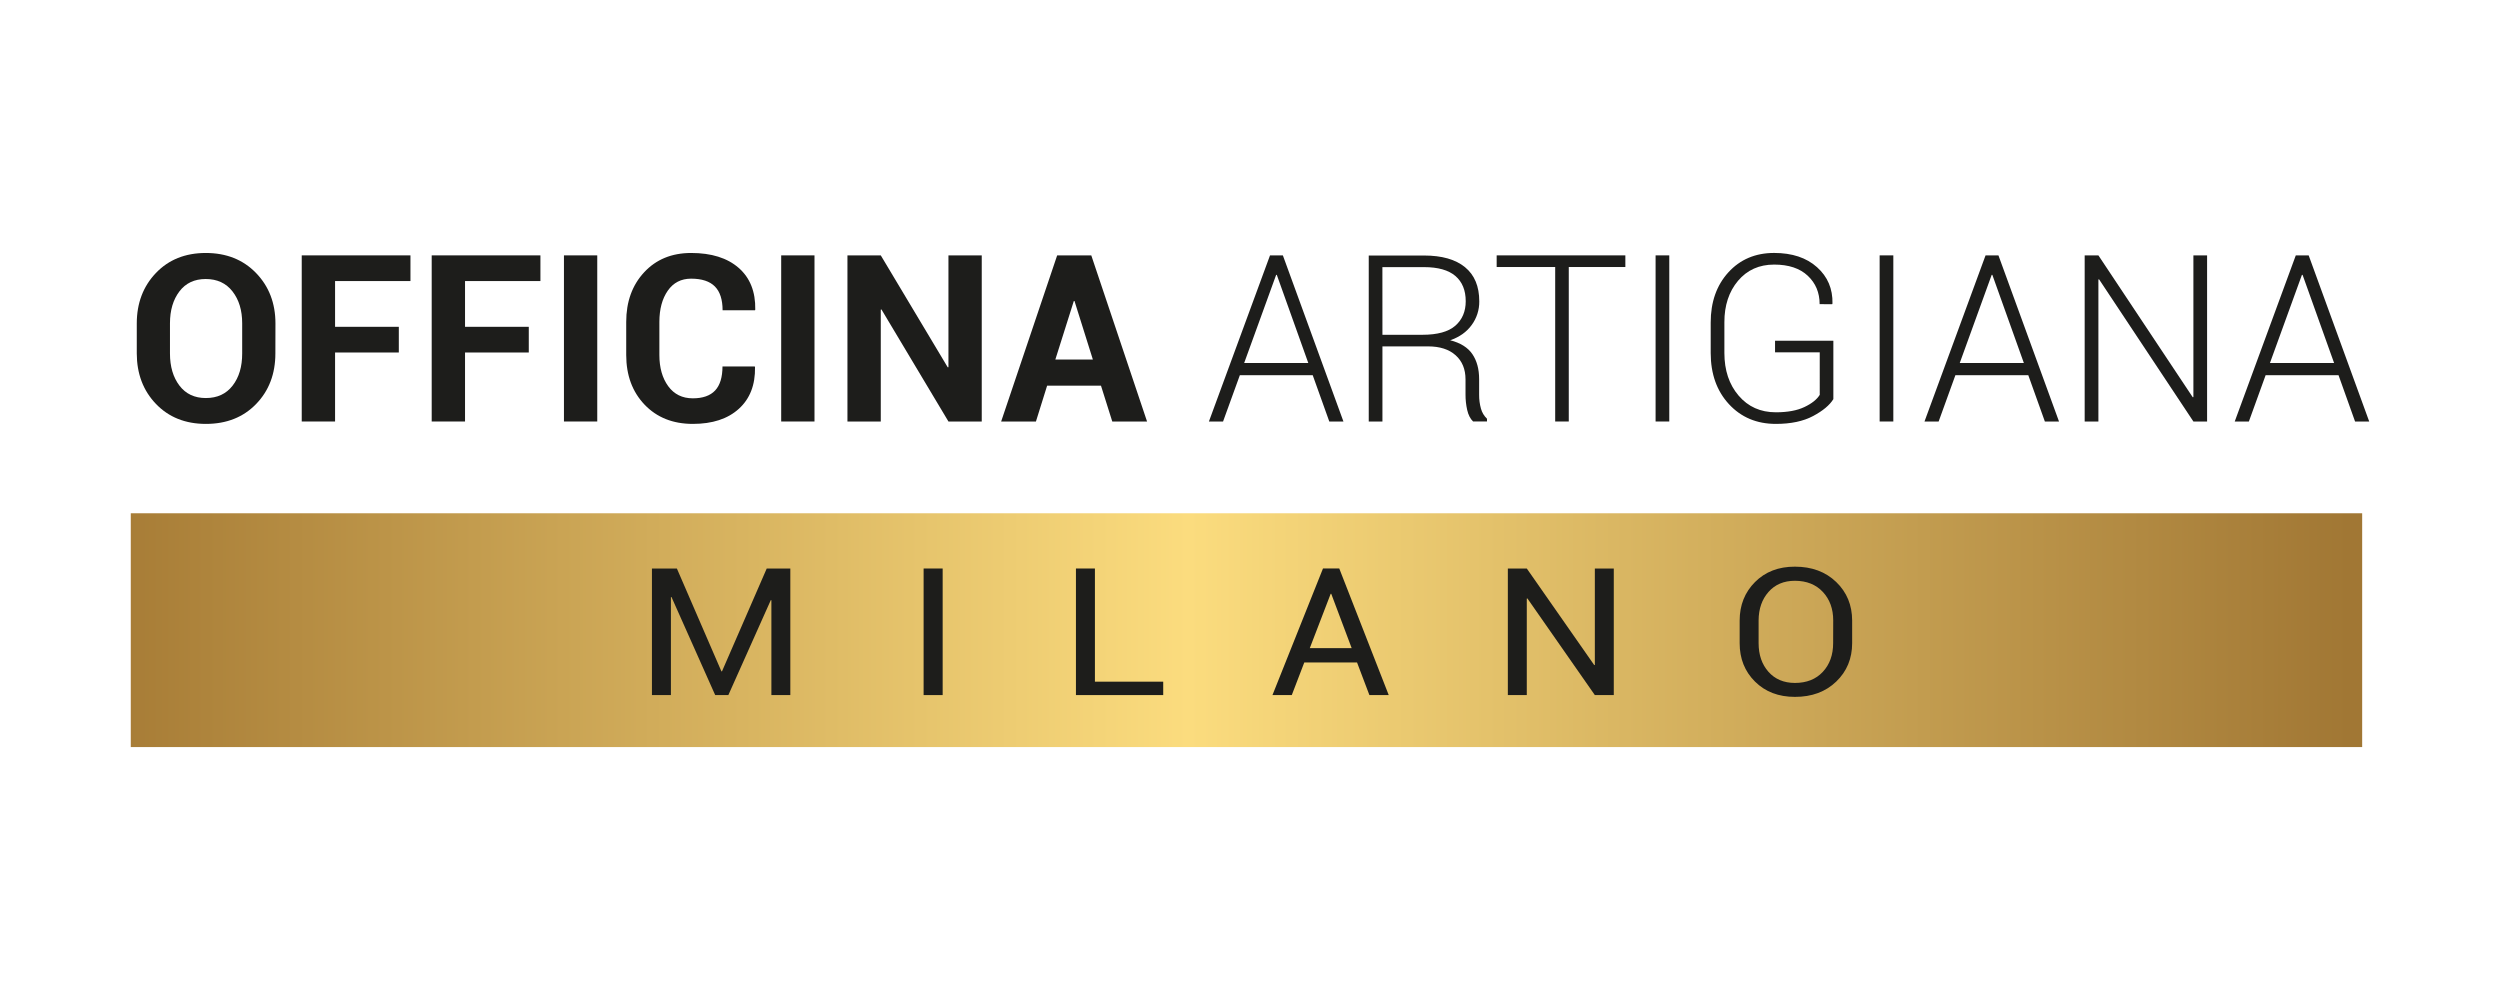
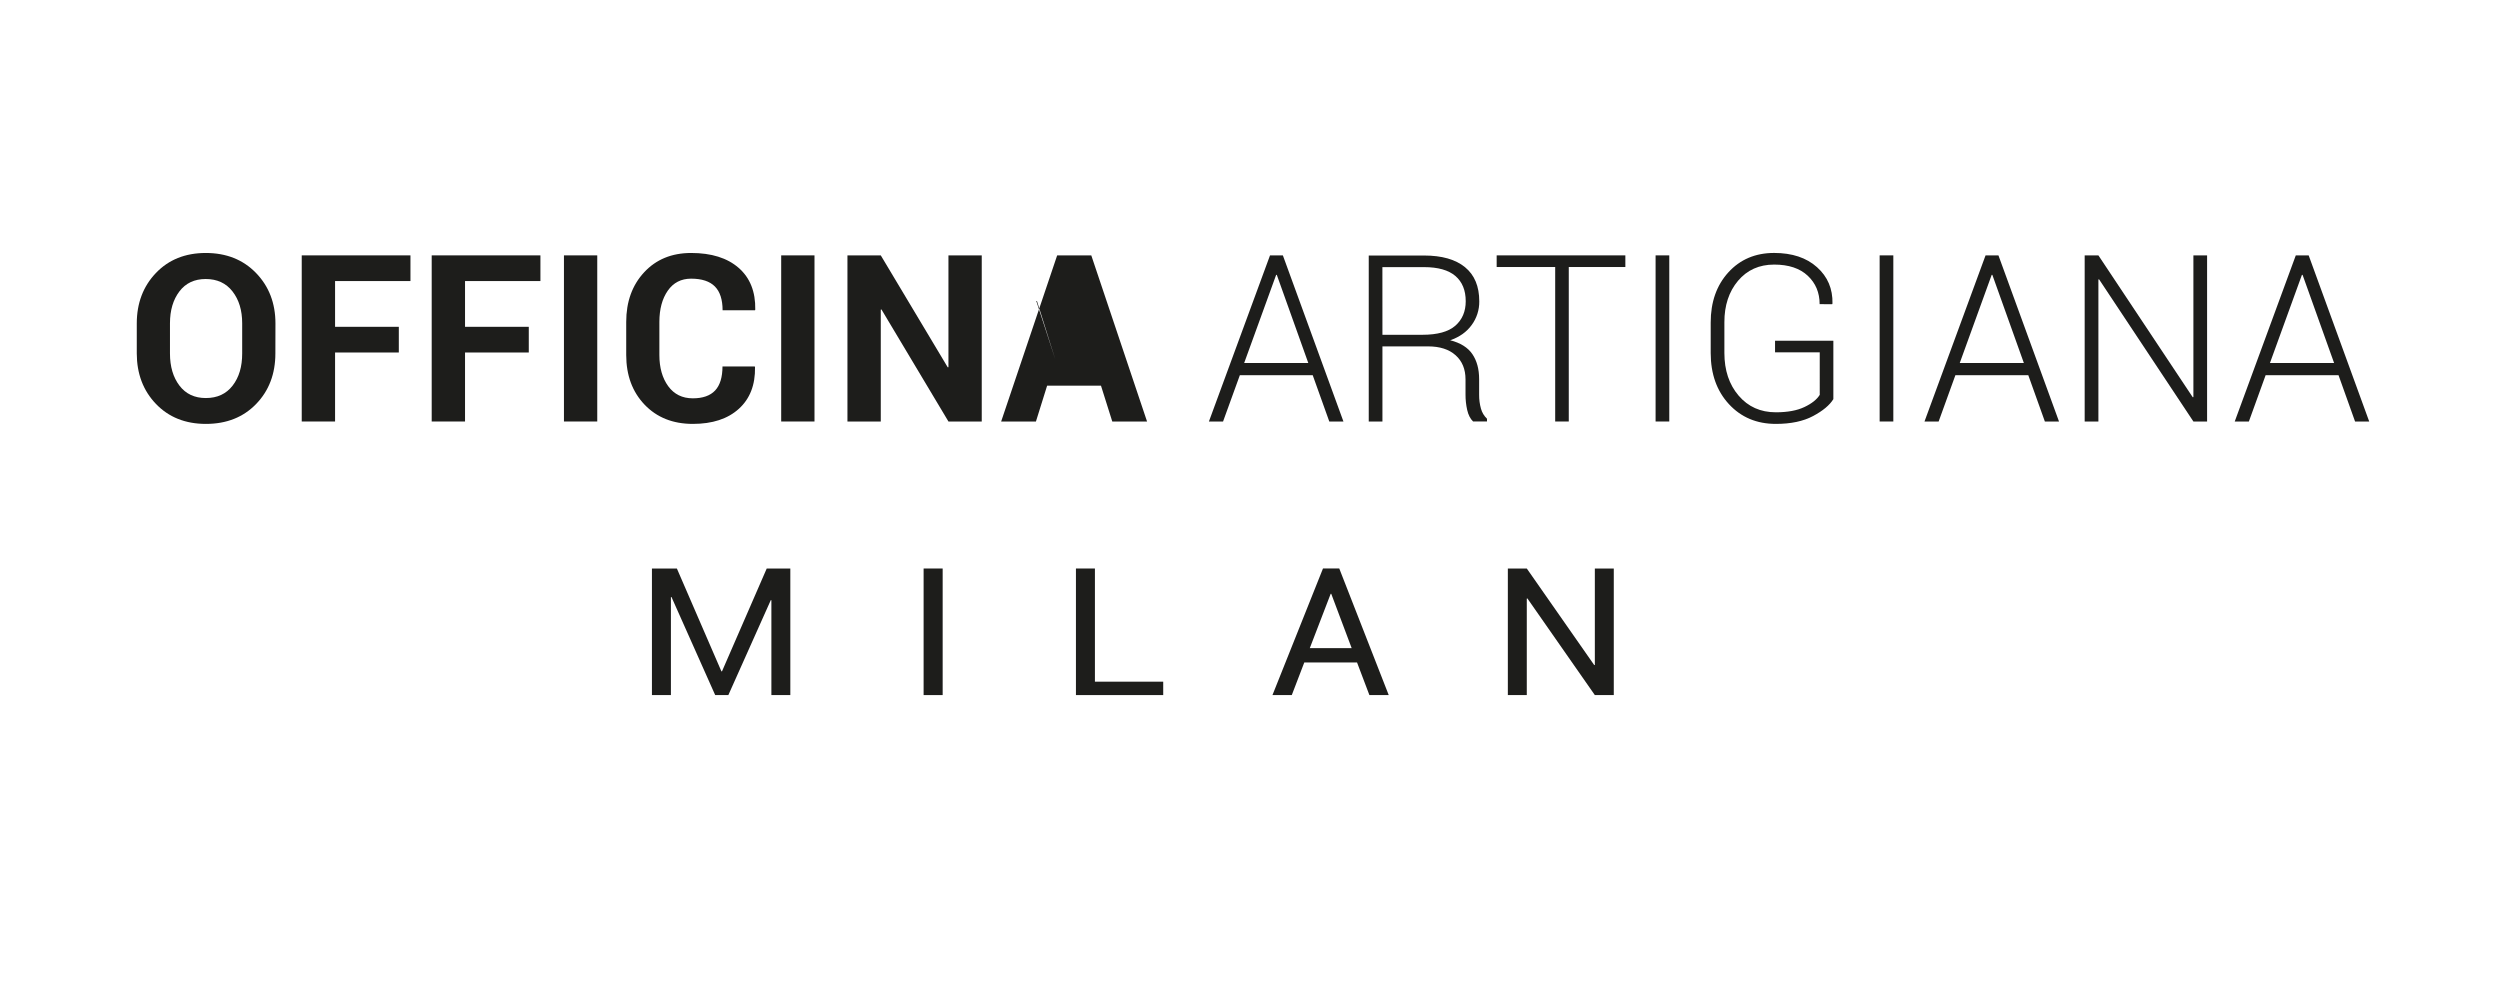
<svg xmlns="http://www.w3.org/2000/svg" xmlns:xlink="http://www.w3.org/1999/xlink" version="1.1" id="Laag_1" x="0px" y="0px" viewBox="0 0 7086.6 2834.6" style="enable-background:new 0 0 7086.6 2834.6;" xml:space="preserve">
  <style type="text/css">
	.st0{clip-path:url(#SVGID_2_);}
	.st1{fill:url(#SVGID_3_);}
	.st2{fill:#1D1D1B;}
</style>
  <g>
    <g>
      <defs>
        <rect id="SVGID_1_" x="370.7" y="1455" width="6325.2" height="662.6" />
      </defs>
      <clipPath id="SVGID_2_">
        <use xlink:href="#SVGID_1_" style="overflow:visible;" />
      </clipPath>
      <g class="st0">
        <linearGradient id="SVGID_3_" gradientUnits="userSpaceOnUse" x1="6318.052" y1="80.373" x2="6364.121" y2="80.373" gradientTransform="matrix(137.3 0 0 137.3 -867136.125 -9248.933)">
          <stop offset="0" style="stop-color:#A77C36" />
          <stop offset="0.48" style="stop-color:#FBDC7E" />
          <stop offset="1" style="stop-color:#A17734" />
        </linearGradient>
-         <rect x="370.7" y="1455" class="st1" width="6325.2" height="662.6" />
      </g>
    </g>
    <path class="st2" d="M780.6,1001.8c0,58-18.2,105.8-54.6,143.4c-36.4,37.6-83.9,56.4-142.3,56.4c-58.2,0-105.4-18.9-141.6-56.6   c-36.2-37.7-54.3-85.5-54.4-143.3V917c0-57.6,18.1-105.3,54.2-143.1c36.1-37.8,83.2-56.7,141.2-56.8c58.4,0,106,18.9,142.7,56.8   c36.7,37.9,55,85.6,55,143.1L780.6,1001.8z M686.5,916.4c0-36.7-9.1-66.8-27.4-90.3c-18.3-23.5-43.6-35.2-76-35.2   c-31.9,0-56.8,11.7-74.6,35.2c-17.8,23.5-26.7,53.6-26.7,90.4v85.4c0,37.3,9,67.7,26.9,91.2c17.9,23.5,42.9,35.3,75,35.2   c32.3,0,57.5-11.7,75.7-35.2c18.2-23.5,27.2-53.9,27.1-91.2L686.5,916.4z" />
    <polygon class="st2" points="1130.5,999.2 949.8,999.2 949.8,1194.8 855.3,1194.8 855.3,723.9 1163.5,723.9 1163.5,796.7    949.8,796.7 949.8,926.4 1130.5,926.4  " />
    <polygon class="st2" points="1498.9,999.2 1318.2,999.2 1318.2,1194.8 1223.7,1194.8 1223.7,723.9 1531.9,723.9 1531.9,796.7    1318.2,796.7 1318.2,926.4 1498.9,926.4  " />
    <rect x="1598.6" y="723.9" class="st2" width="94.4" height="470.9" />
    <path class="st2" d="M2139.6,1038.9l0.6,1.9c0.9,50.2-14.4,89.6-45.9,118.1c-31.5,28.5-74.9,42.7-130.3,42.7   c-56.5,0-102.1-18.2-136.8-54.5c-34.7-36.4-52.1-83.3-52.1-140.8v-93.6c0-57.3,16.9-104.3,50.8-140.8   c33.8-36.5,78.3-54.8,133.3-54.8c57.3,0,102.2,14,134.5,42.1c32.3,28.1,48.1,67.5,47.2,118.4l-0.7,1.9h-91.9   c0-30.2-7.3-52.7-21.8-67.4c-14.5-14.7-37-22.2-67.4-22.2c-28.3,0-50.4,11.4-66.2,34.1c-15.8,22.8-23.7,52.1-23.8,88.1v94.1   c0,36.2,8.4,65.7,25.1,88.6c16.7,22.8,39.9,34.3,69.7,34.3c28.2,0,49.3-7.4,63.2-22.2c13.9-14.8,20.8-37.5,20.9-68.1H2139.6z" />
    <rect x="2214.4" y="723.9" class="st2" width="94.4" height="470.9" />
    <polygon class="st2" points="2782.9,1194.8 2688.5,1194.8 2498.6,877.2 2496.7,877.6 2496.7,1194.8 2402.2,1194.8 2402.2,723.9    2496.7,723.9 2686.5,1041.2 2688.5,1040.9 2688.5,723.9 2782.9,723.9  " />
-     <path class="st2" d="M3120.9,1093.3h-152.7l-31.7,101.5h-98.6l158.8-470.9h96.7l158.1,470.9h-98.6L3120.9,1093.3z M2991.5,1019.2   h106.4l-52.1-165.9h-1.9L2991.5,1019.2z" />
+     <path class="st2" d="M3120.9,1093.3h-152.7l-31.7,101.5h-98.6l158.8-470.9h96.7l158.1,470.9h-98.6L3120.9,1093.3z M2991.5,1019.2   l-52.1-165.9h-1.9L2991.5,1019.2z" />
    <path class="st2" d="M3721.1,1063.6h-206.6l-47.6,131.3h-40.1L3600,724h36.5l171.7,470.9h-40.1L3721.1,1063.6z M3526.8,1028.9   h181.7l-89.2-249.7h-1.9L3526.8,1028.9z" />
    <path class="st2" d="M3918.7,982v212.9h-38.8V724.3h156.7c50.5,0,89.2,11,116.2,33.1c27,22.1,40.4,54.4,40.4,96.9   c0.3,24.1-7.3,47.7-21.6,67.1c-14.3,19.7-34.6,34.1-60.9,43.1c29.1,7.4,50.1,20.5,62.9,39.3s19.2,42.5,19.2,71v44.3   c-0.1,13.3,1.6,26.6,5.2,39.4c3,10.9,8.9,20.7,17.1,28.5v7.8h-39.4c-8-7.7-13.6-18.6-16.8-32.8c-3.2-14.3-4.8-29-4.7-43.7v-42.9   c0-28.9-9.4-51.7-28.1-68.4c-18.7-16.7-44.6-25.1-78.1-25.1L3918.7,982z M3918.7,949h113.5c42.5,0,73.5-8.6,93.1-25.7   c19.6-17.2,29.5-40.3,29.5-69.4c0-31-9.8-54.9-29.3-71.6c-19.5-16.7-49.2-25.1-88.9-25.1h-118L3918.7,949z" />
    <polygon class="st2" points="4607.3,756.9 4446.9,756.9 4446.9,1194.8 4408.4,1194.8 4408.4,756.9 4242.5,756.9 4242.5,723.9    4607.3,723.9  " />
    <rect x="4693" y="723.9" class="st2" width="38.8" height="470.9" />
    <path class="st2" d="M5196.9,1131.4c-10.4,17-29.5,33-57.4,47.9c-27.9,14.9-63.1,22.3-105.6,22.3c-54.1,0-98.4-18.6-132.9-55.9   c-34.5-37.3-51.7-85.6-51.8-145v-86.4c0-58.2,16.7-105.6,50.1-142.3c33.4-36.6,76.7-55,129.7-55c51,0,91.6,13.5,121.6,40.4   c30.1,26.9,44.7,61.2,43.8,102.9l-0.9,1.9H5158c0-32.6-11.2-59.4-33.6-80.5c-22.4-21.1-54.2-31.7-95.4-31.7   c-42.3,0-76.4,15.3-102.3,45.9c-25.8,30.6-38.8,69.9-38.7,117.7v87c0,49.1,13.5,89.5,40.4,120.9c26.9,31.5,62.1,47.2,105.4,47.2   c33,0,60-4.9,80.8-14.8c21.1-9.9,35.5-21.5,43.7-34.6V998.8h-126.7v-33h165.3V1131.4z" />
    <rect x="5328.1" y="723.9" class="st2" width="38.8" height="470.9" />
    <path class="st2" d="M5749.5,1063.6h-206.7l-47.5,131.3h-40.1L5628.3,724h36.6l171.7,470.9h-40.1L5749.5,1063.6z M5555.2,1028.9   h181.7l-89.3-249.7h-1.9L5555.2,1028.9z" />
    <polygon class="st2" points="6256.3,1194.8 6217.5,1194.8 5950.1,791.8 5948.2,792.2 5948.2,1194.8 5909.3,1194.8 5909.3,723.9    5948.2,723.9 6215.6,1126 6217.5,1125.6 6217.5,723.9 6256.3,723.9  " />
    <path class="st2" d="M6628.9,1063.6h-206.7l-47.5,131.3h-40.1L6507.7,724h36.6l171.6,470.9h-40.1L6628.9,1063.6z M6434.5,1028.9   h181.8L6527,779.2h-1.9L6434.5,1028.9z" />
    <polygon class="st2" points="2044.9,1903 2046.6,1903 2173.4,1611.5 2240.3,1611.5 2240.3,1970.3 2186.6,1970.3 2186.6,1701.4    2184.9,1701.2 2064.6,1970.3 2027.3,1970.3 1903.4,1692.3 1901.8,1692.5 1901.8,1970.3 1848,1970.3 1848,1611.5 1918.7,1611.5  " />
    <rect x="2618.1" y="1611.5" class="st2" width="54" height="358.8" />
    <polygon class="st2" points="3103.7,1932.3 3297.3,1932.3 3297.3,1970.3 3049.9,1970.3 3049.9,1611.5 3103.7,1611.5  " />
    <path class="st2" d="M3846.7,1877.8h-149.5l-35.4,92.4H3607l143.2-358.8h46.1l140.2,358.8h-54.8L3846.7,1877.8z M3712.8,1837.2   h118.7l-57.9-154h-1.6L3712.8,1837.2z" />
    <polygon class="st2" points="4574.5,1970.3 4520.8,1970.3 4329.5,1696.2 4327.9,1696.8 4327.9,1970.3 4274.2,1970.3 4274.2,1611.5    4327.9,1611.5 4519.1,1885.3 4520.8,1884.7 4520.8,1611.5 4574.5,1611.5  " />
-     <path class="st2" d="M5250.2,1822.9c0,43.9-15.1,80.3-45.2,109.2c-30.1,28.9-69.2,43.4-117.1,43.3c-46.3,0-84-14.4-113.1-43.3   c-29.1-28.9-43.6-65.3-43.5-109.2v-63.8c0-43.7,14.5-80.1,43.5-109.2c29-29.1,66.7-43.7,113.1-43.6c48,0,87,14.5,117.1,43.5   c30.1,29,45.1,65.4,45.2,109.3V1822.9z M5196.5,1758.7c0-32.8-9.8-59.8-29.4-80.8c-19.6-21-46-31.5-79.1-31.6   c-31.3,0-56.3,10.5-74.9,31.6c-18.6,21-27.9,48-28.1,80.8v64.3c0,33.2,9.3,60.3,27.9,81.3c18.6,21,43.6,31.5,74.9,31.6   c33.3,0,59.7-10.5,79.2-31.4c19.5-20.9,29.3-48.1,29.3-81.5L5196.5,1758.7z" />
  </g>
</svg>